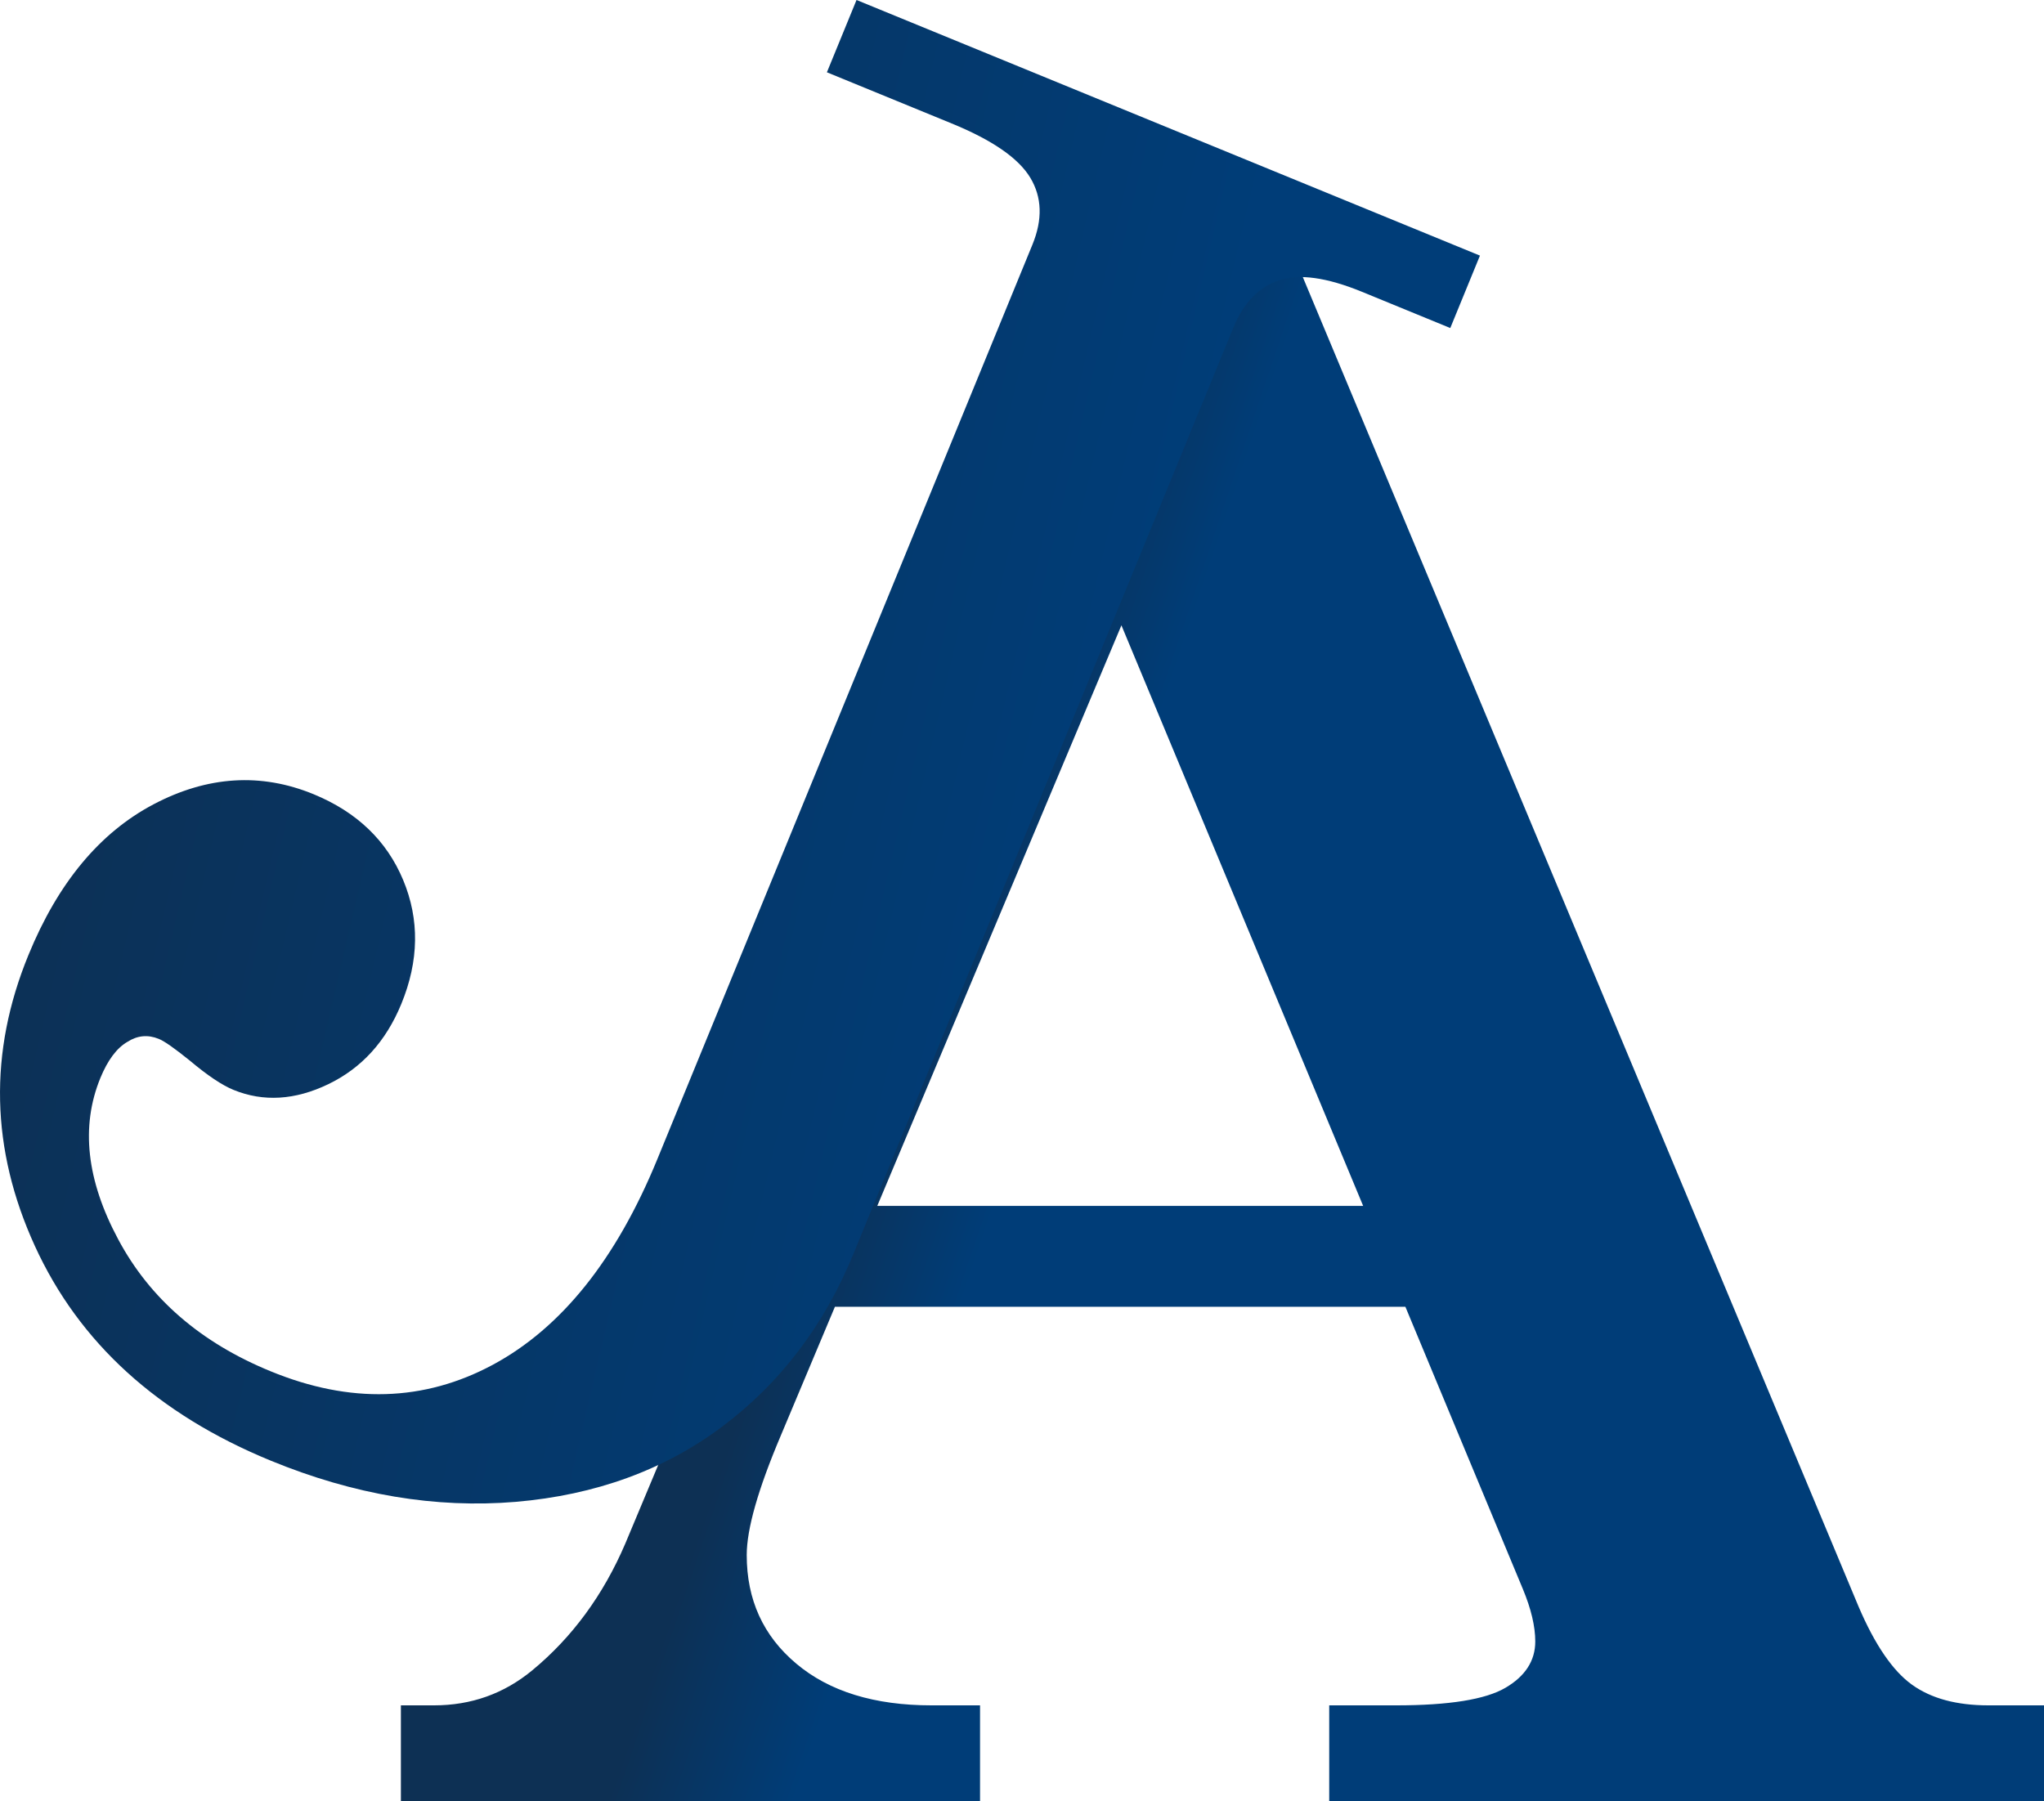
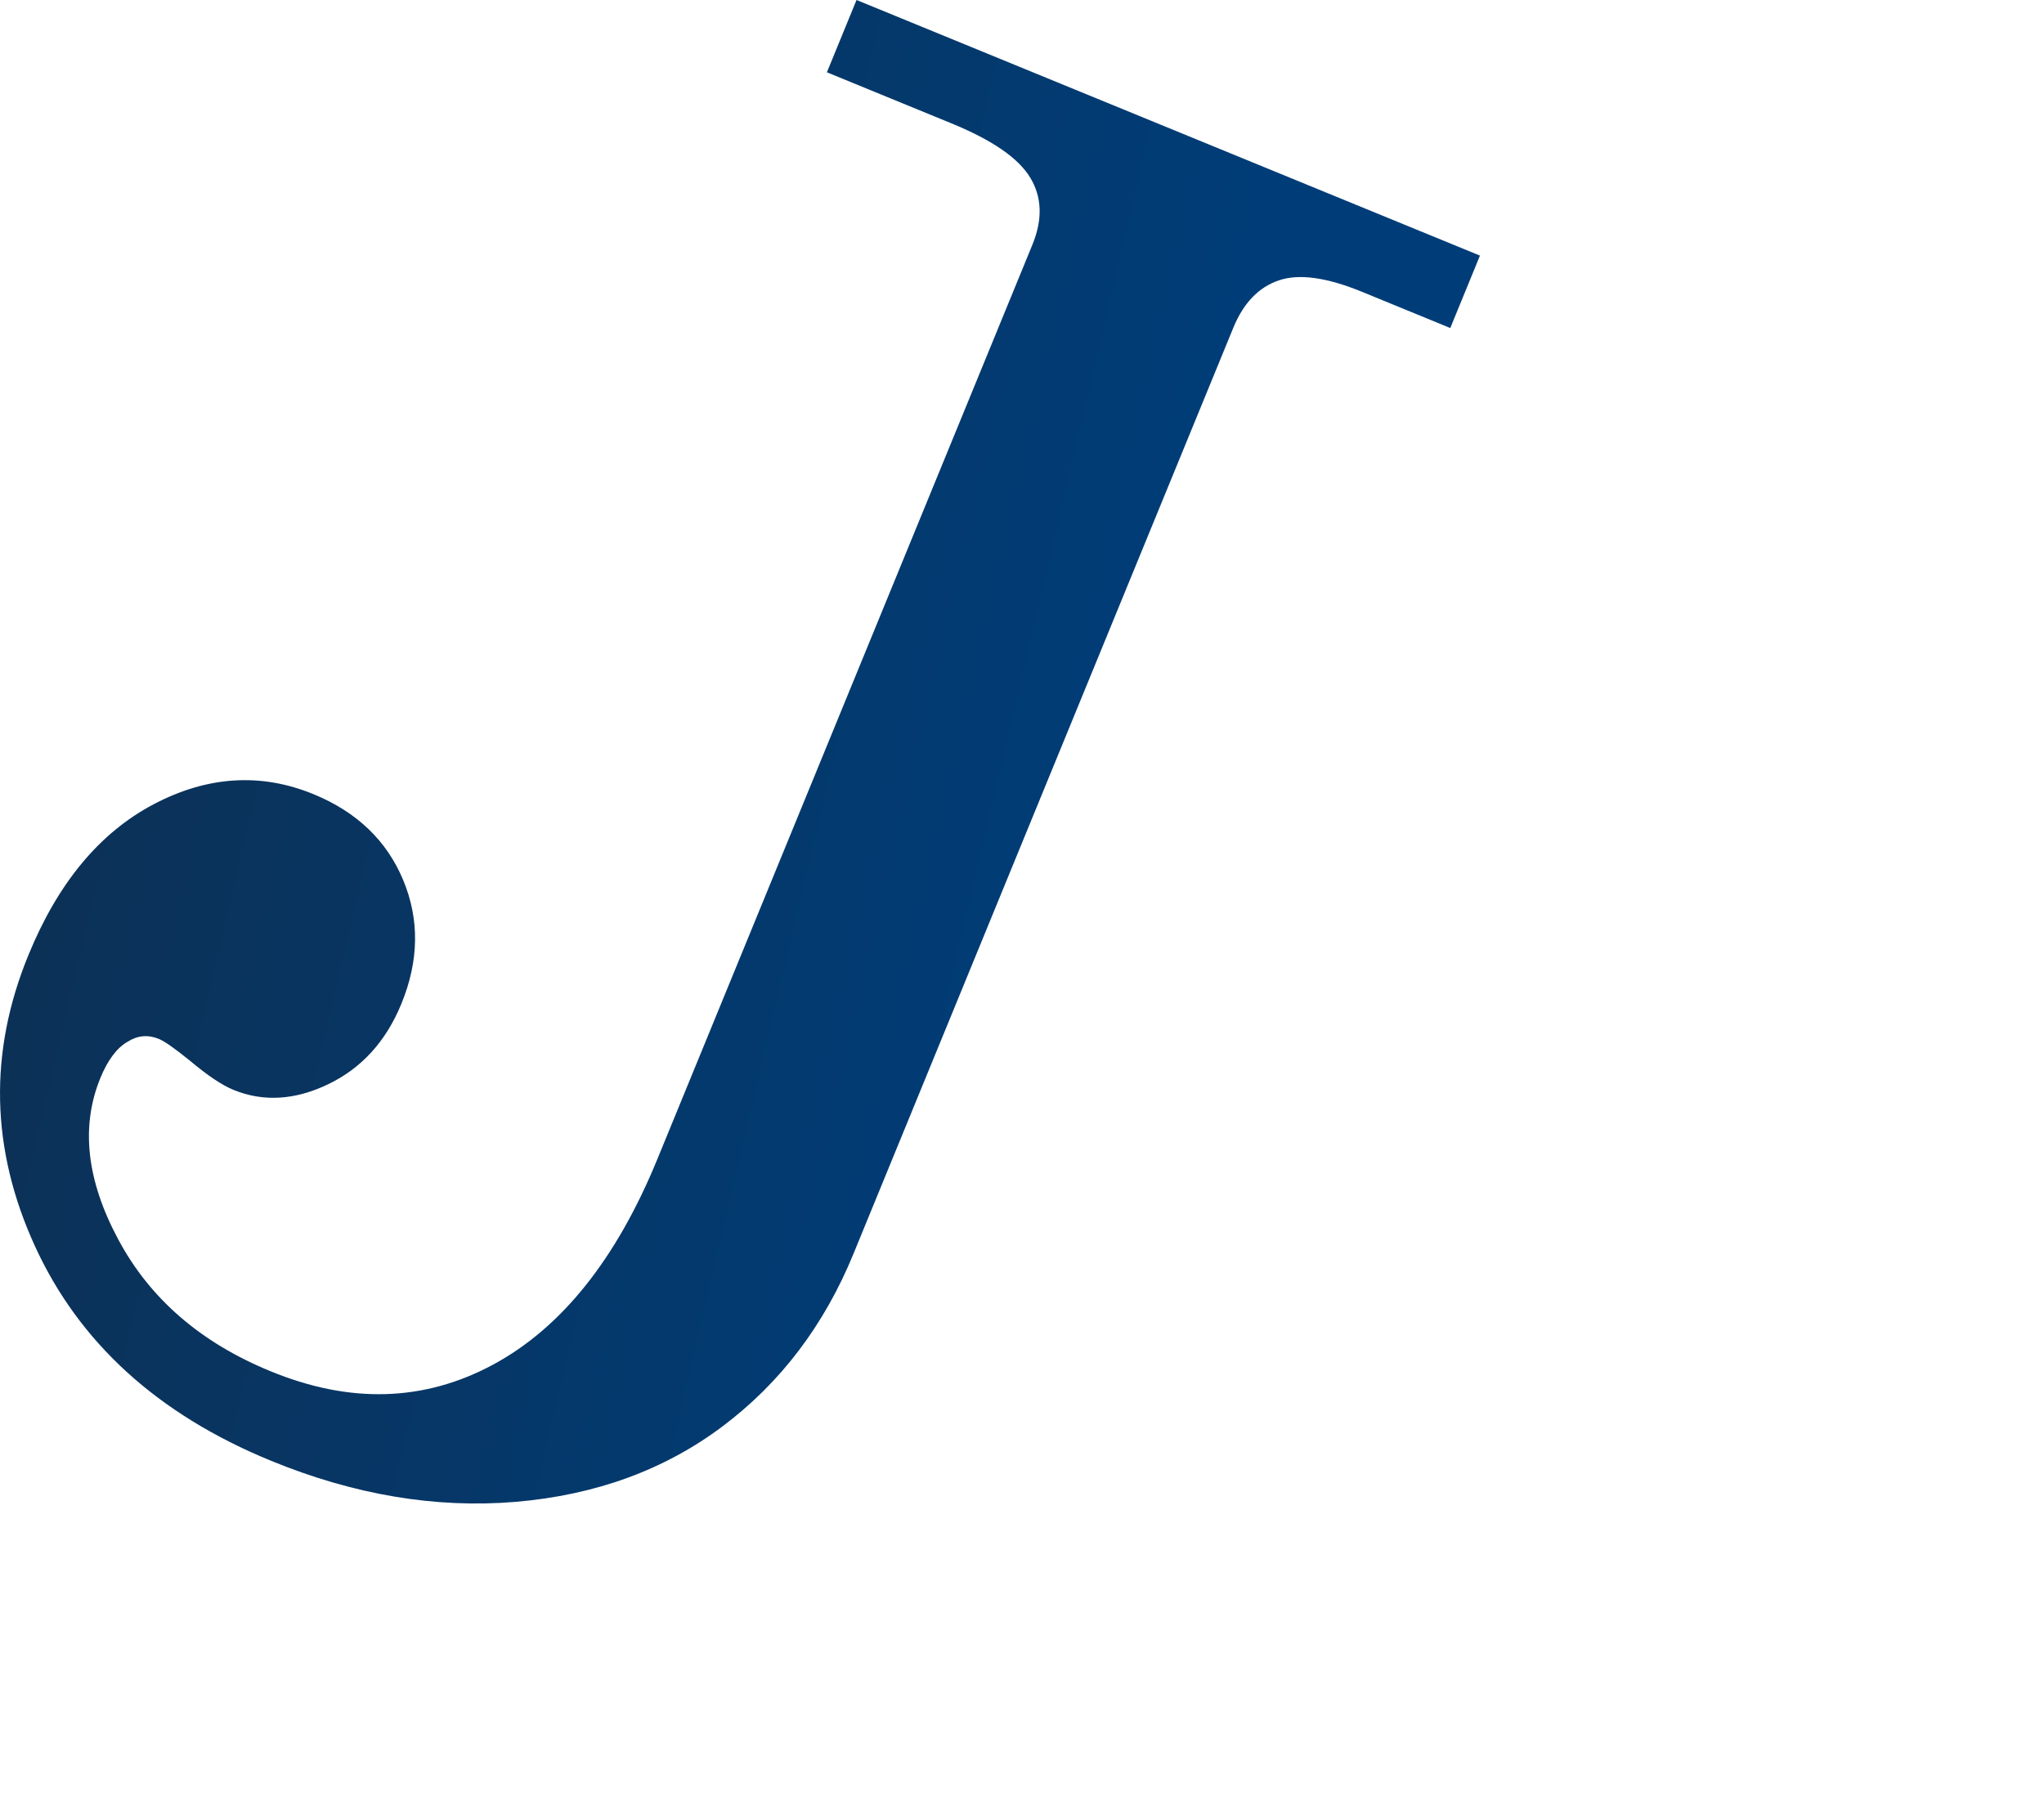
<svg xmlns="http://www.w3.org/2000/svg" xmlns:xlink="http://www.w3.org/1999/xlink" id="Layer_2" data-name="Layer 2" viewBox="0 0 152.96 134.81">
  <defs>
    <style>      .cls-1 {        fill: url(#New_Gradient_Swatch_1-2);      }      .cls-2 {        fill: url(#New_Gradient_Swatch_1);      }    </style>
    <linearGradient id="New_Gradient_Swatch_1" data-name="New Gradient Swatch 1" x1="65.02" y1="77" x2="81.9" y2="82.7" gradientUnits="userSpaceOnUse">
      <stop offset="0" stop-color="#0d3054" />
      <stop offset=".74" stop-color="#003d78" />
    </linearGradient>
    <linearGradient id="New_Gradient_Swatch_1-2" data-name="New Gradient Swatch 1" x1="2.18" y1="45.6" x2="111.5" y2="71.17" xlink:href="#New_Gradient_Swatch_1" />
  </defs>
  <g id="Layer_2_copy" data-name="Layer 2 copy">
    <g>
-       <path class="cls-2" d="M96.32,17.93l42.76,102.3c1.23,2.88,2.57,4.83,4.01,5.86,1.44,1.03,3.34,1.54,5.71,1.54h4.17v7.17h-53.5v-7.17h5.01c3.96,0,6.68-.44,8.17-1.31,1.49-.87,2.24-2.03,2.24-3.47,0-1.13-.31-2.44-.93-3.93l-8.79-21.12h-42.69l-4.05,9.64c-1.7,4.01-2.55,6.99-2.55,8.94,0,3.34,1.23,6.05,3.71,8.13,2.47,2.08,5.85,3.12,10.12,3.12h3.63v7.17H30v-7.17h2.48c2.78,0,5.23-.87,7.35-2.62,2.99-2.47,5.31-5.63,6.96-9.48L87.66,17.93h8.65ZM83.92,46.8l-18.27,43.45h36.36l-18.09-43.45Z" />
      <path class="cls-1" d="M64.1,0l46.65,19.13-2.22,5.42-6.63-2.72c-2.62-1.07-4.68-1.36-6.19-.85-1.51.51-2.64,1.68-3.4,3.51l-28.44,69.34c-2.19,5.35-5.46,9.66-9.8,12.92-4.34,3.26-9.5,5.14-15.48,5.65-5.98.5-12.09-.52-18.32-3.08-8.46-3.47-14.35-8.83-17.66-16.07-3.31-7.24-3.47-14.5-.48-21.78,2.21-5.4,5.34-9.16,9.37-11.28,4.03-2.12,8.03-2.37,11.97-.75,3.23,1.33,5.47,3.47,6.7,6.42,1.23,2.95,1.19,6.05-.14,9.28-1.15,2.8-2.97,4.8-5.46,6-2.49,1.2-4.86,1.34-7.09.43-.86-.35-1.95-1.08-3.27-2.19-1.13-.91-1.9-1.46-2.33-1.63-.81-.33-1.59-.26-2.34.22-.8.46-1.48,1.37-2.03,2.71-1.48,3.62-1.04,7.64,1.34,12.08,2.37,4.44,6.18,7.73,11.41,9.87,5.94,2.44,11.48,2.27,16.62-.49,5.13-2.76,9.23-7.88,12.3-15.36l28.08-68.47c.77-1.88.72-3.55-.16-5.01-.88-1.46-2.83-2.81-5.88-4.06l-9.34-3.83,2.22-5.42Z" />
    </g>
  </g>
</svg>